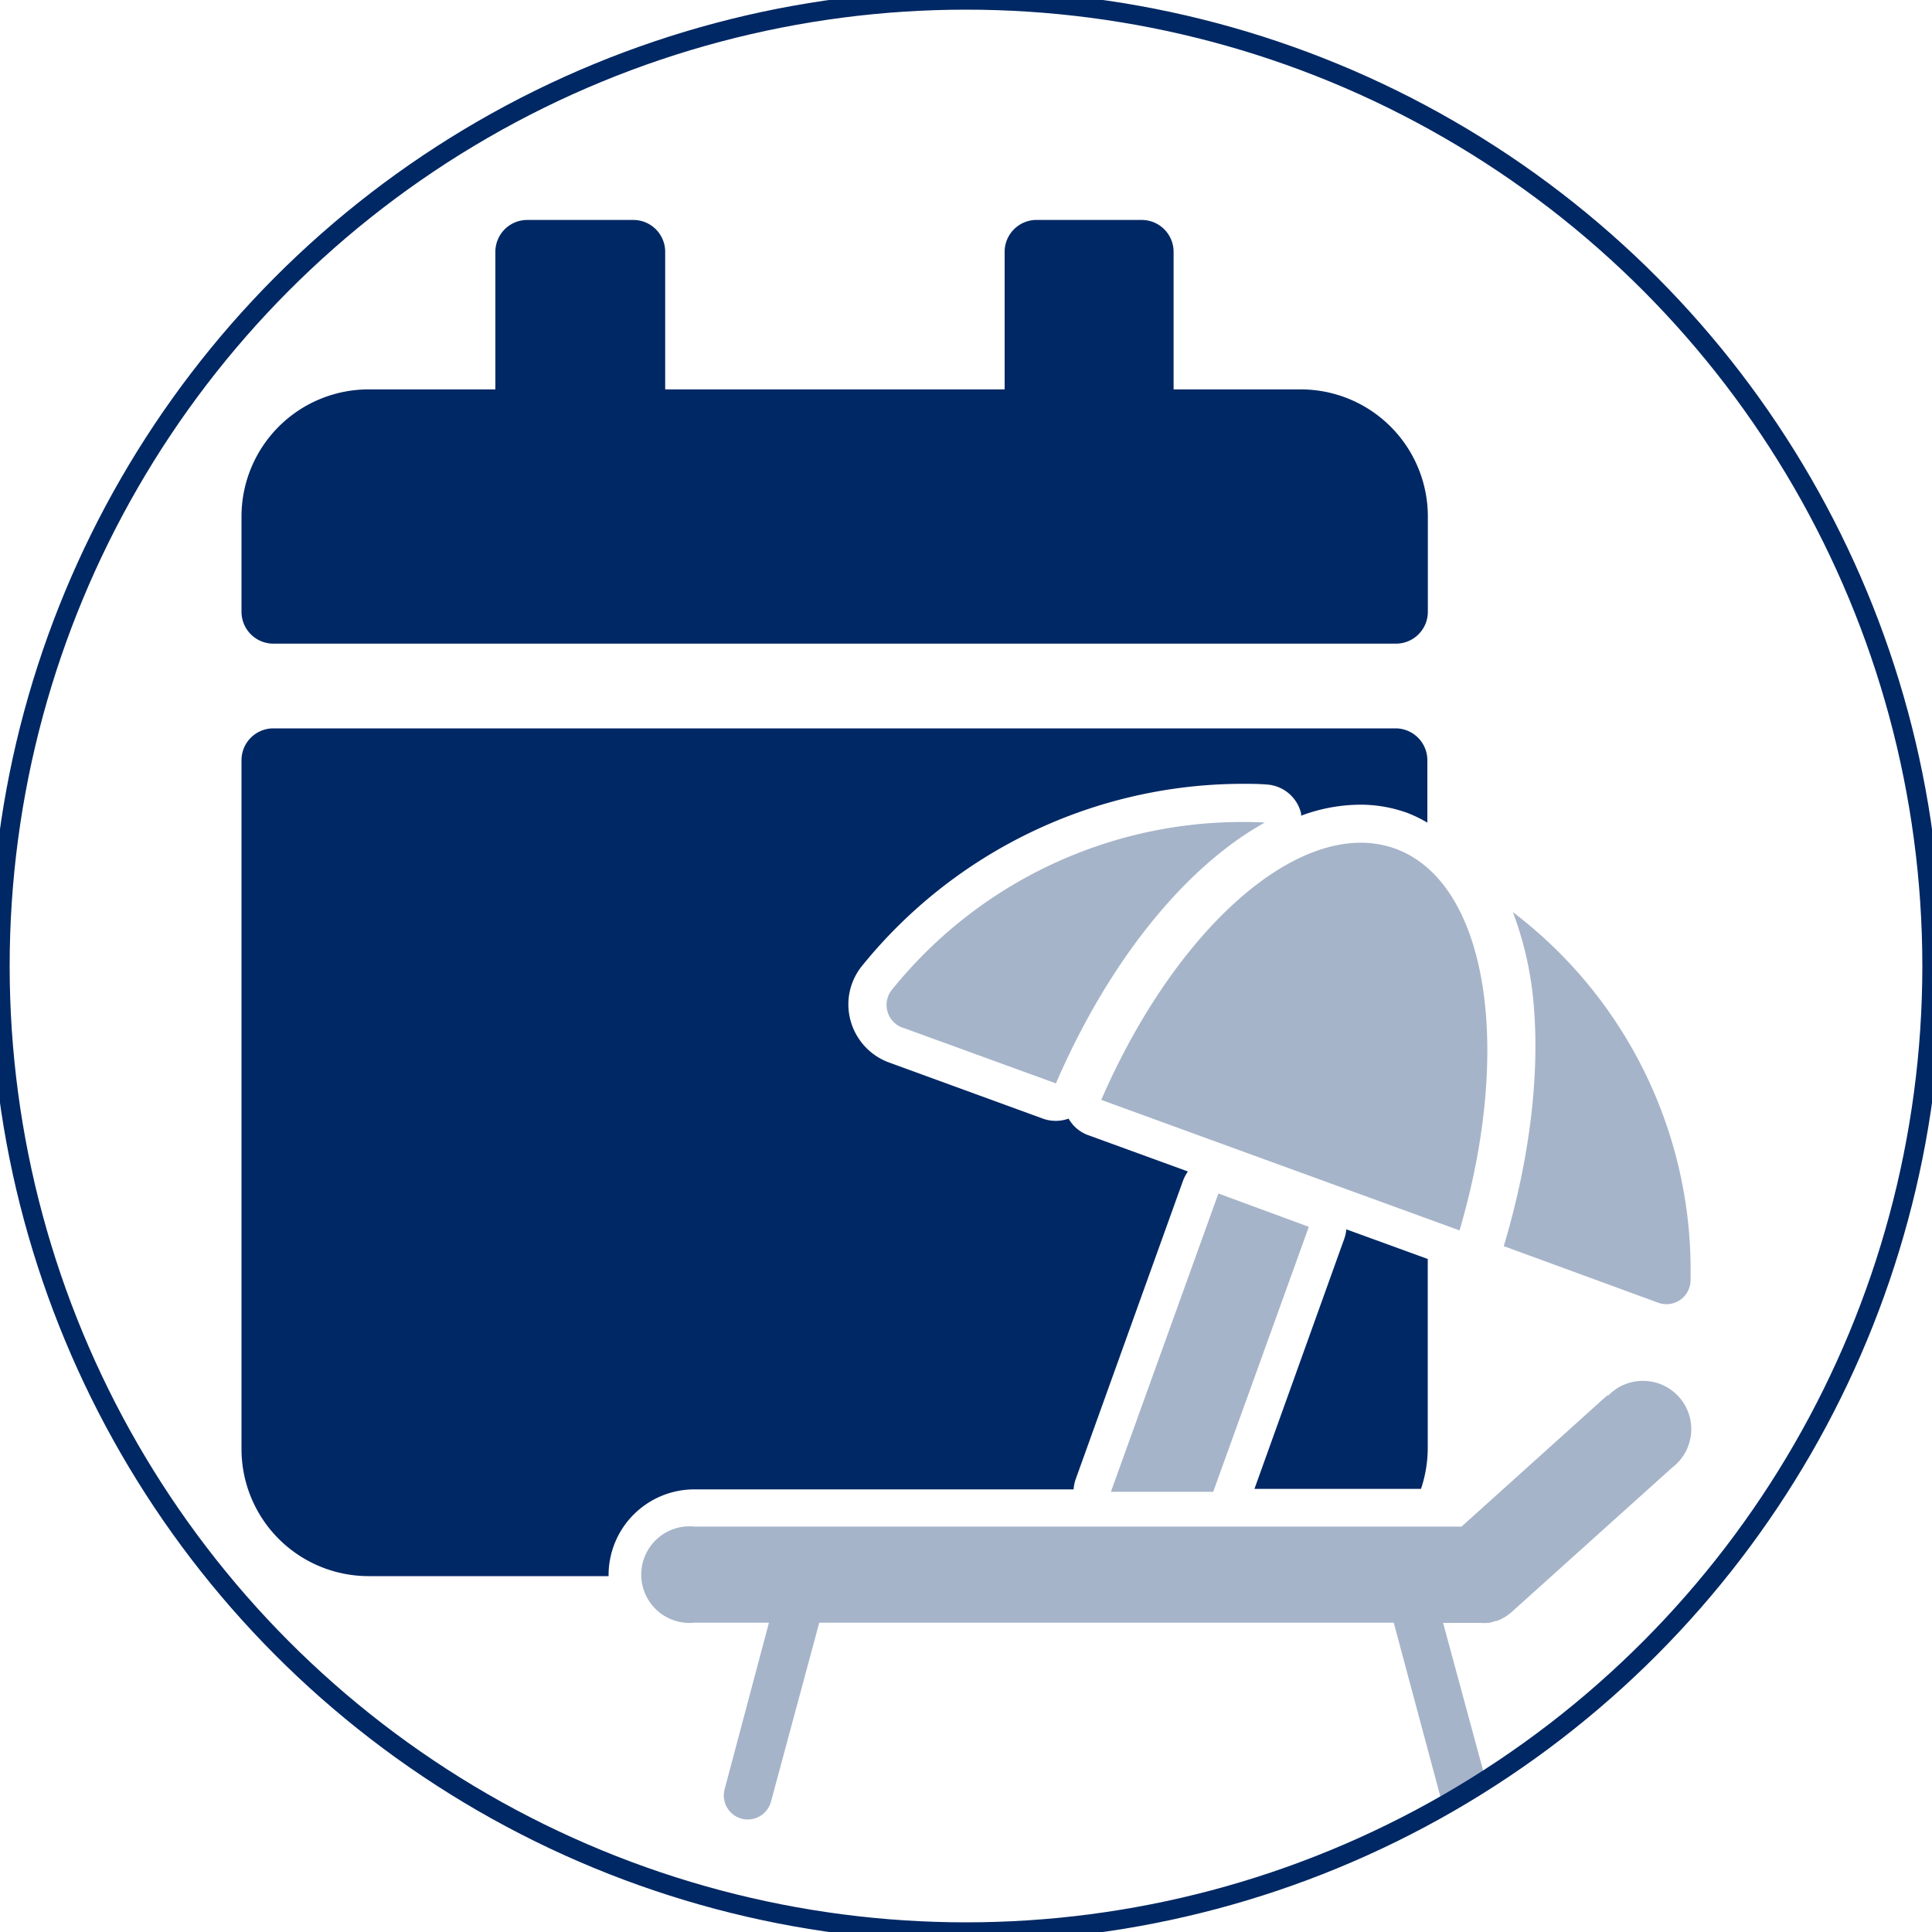
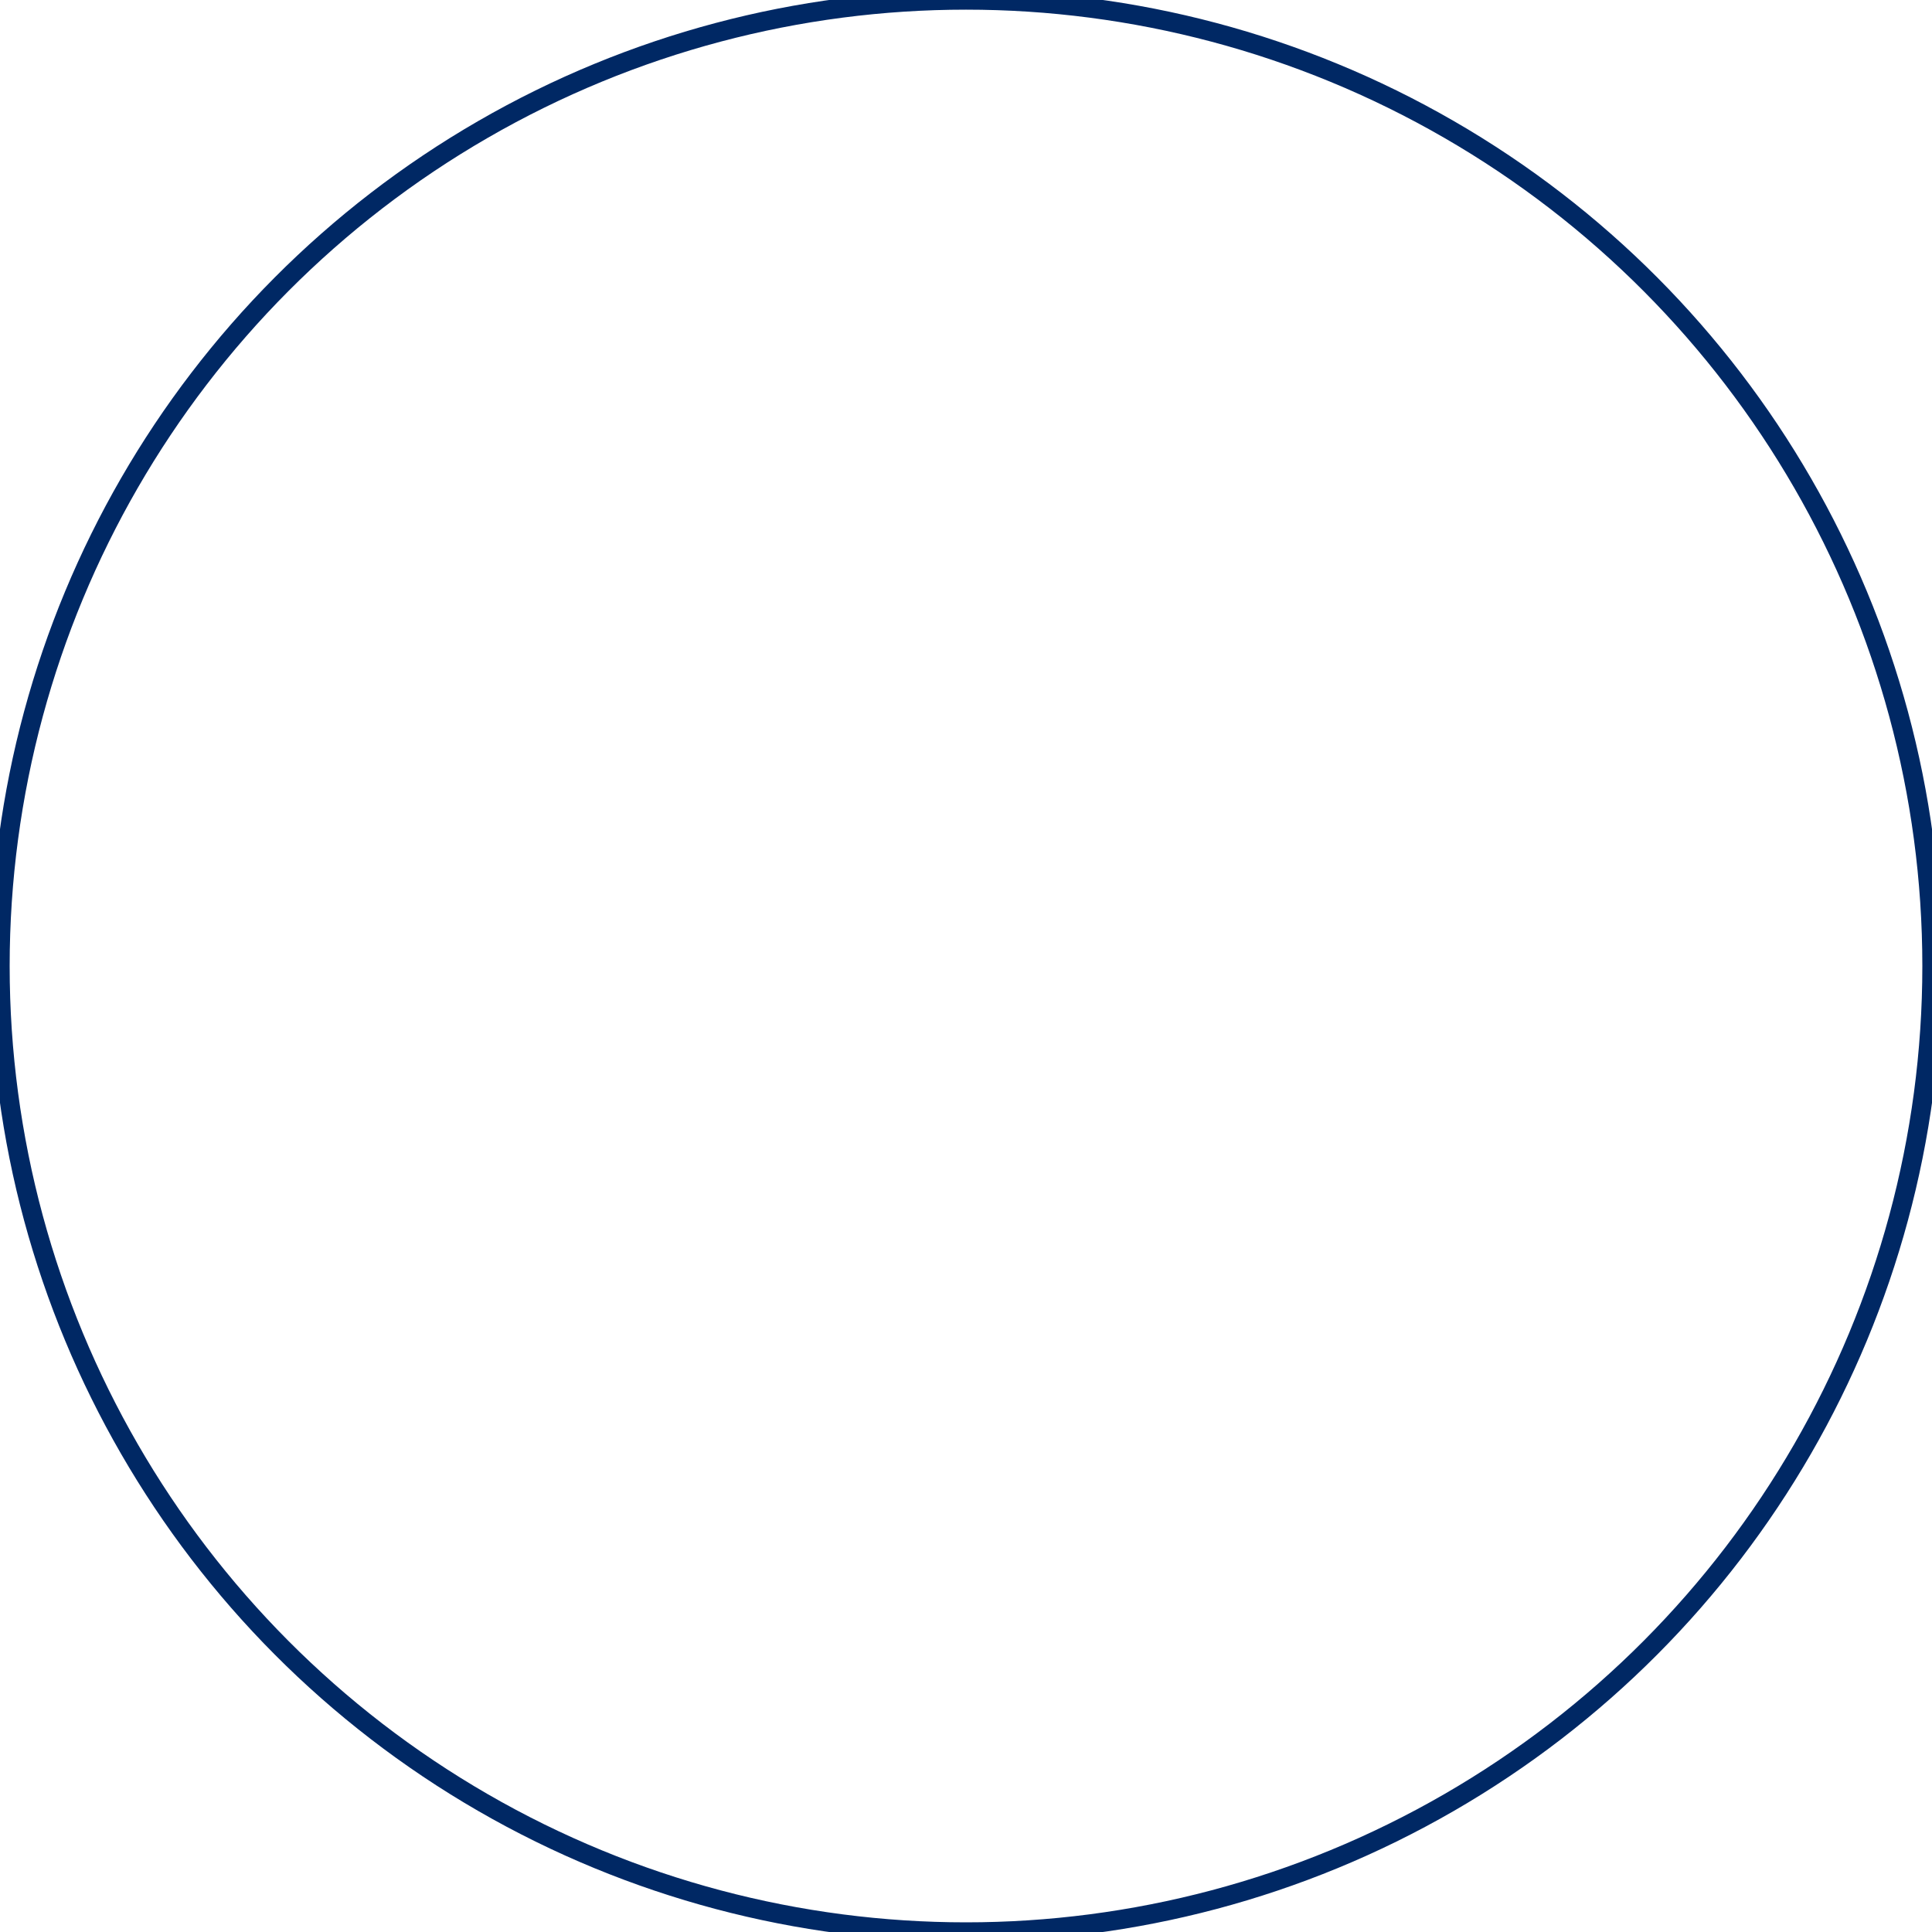
<svg xmlns="http://www.w3.org/2000/svg" viewBox="0 0 200 200">
  <defs>
    <style>.cls-1,.cls-5{fill:none;}.cls-2{clip-path:url(#clip-path);}.cls-3,.cls-4{fill:#002864;}.cls-3{opacity:0.35;}.cls-5{stroke:#002864;stroke-miterlimit:10;stroke-width:2px;}</style>
    <clipPath id="clip-path">
      <circle class="cls-1" cx="100" cy="100" r="100" />
    </clipPath>
  </defs>
  <g id="Ebene_1" data-name="Ebene 1">
    <g id="Zusatzurlaub">
      <g class="cls-2">
-         <path class="cls-3" d="M155.67,129c2.73-9.14,3.84-18.21,3-26a35.15,35.15,0,0,0-2.06-8.58A46.55,46.55,0,0,1,175,132.65a2.49,2.49,0,0,1-3.36,2.2Zm-29.54-5.45L115,154.43h10.59L135.49,127ZM114,113.86l37.09,13.51c5.56-18.89,2.91-36-6.63-39.51a10.39,10.39,0,0,0-3.59-.62C131.81,87.24,120.89,98,114,113.86Zm-20.58-7.49,15.89,5.78c5.47-12.68,13.41-22.44,21.62-27a46.55,46.55,0,0,0-38.66,17.39A2.5,2.5,0,0,0,93.39,106.37Zm73.05,38-15.17,13.66h-27v0H113.74v0H71.88a5,5,0,1,0,0,9.95H79.6L75,185.27a2.5,2.5,0,0,0,1.76,3,2.41,2.41,0,0,0,.65.08,2.49,2.49,0,0,0,2.4-1.84l5-18.53h59.47l5.19,19.36a2.49,2.49,0,0,0,2.4,1.84,2.41,2.41,0,0,0,.65-.08,2.49,2.49,0,0,0,1.76-3.05L149.39,168h3.8A5.31,5.31,0,0,0,154,168l.11,0a5,5,0,0,0,.76-.21l.12,0a4.68,4.68,0,0,0,.71-.35l.11-.06a6.26,6.26,0,0,0,.66-.49s0,0,0,0l16.59-14.93a5,5,0,1,0-6.66-7.4Z" />
-         <path class="cls-4" d="M63,163.05a8.88,8.88,0,0,1,8.87-8.87h39.27a3.92,3.92,0,0,1,.22-1.07l11.09-30.84a4.38,4.38,0,0,1,.52-1l-10.35-3.77a3.82,3.82,0,0,1-2-1.7,3.94,3.94,0,0,1-1.32.23,3.9,3.9,0,0,1-1.34-.23L92.06,110a6.42,6.42,0,0,1-4-4.31,6.32,6.32,0,0,1,1.12-5.63,50.76,50.76,0,0,1,39.35-18.92c.85,0,1.71,0,2.56.07a3.91,3.91,0,0,1,3.6,3,1.57,1.57,0,0,1,0,.23,17.72,17.72,0,0,1,6.1-1.14h0a14.27,14.27,0,0,1,4.92.86,13.63,13.63,0,0,1,2.05,1V78.69a3.3,3.3,0,0,0-3.29-3.29H28.29A3.3,3.3,0,0,0,25,78.69V150a13.16,13.16,0,0,0,13.16,13.16H63Zm3.89,0s0,0,0,.07h0s0,0,0-.07Zm80.91-32.72-8.43-3.07a3.86,3.86,0,0,1-.22,1l-9.29,25.87h17.24a13.38,13.38,0,0,0,.7-4.22ZM28.29,66.63H144.52a3.3,3.3,0,0,0,3.29-3.29V53.47a13.16,13.16,0,0,0-13.16-13.16H121.49V26.06a3.3,3.3,0,0,0-3.29-3.29h-11A3.3,3.3,0,0,0,104,26.06V40.31H68.86V26.06a3.3,3.3,0,0,0-3.29-3.29h-11a3.3,3.3,0,0,0-3.29,3.29V40.31H38.16A13.16,13.16,0,0,0,25,53.47v9.87A3.3,3.3,0,0,0,28.29,66.63Z" />
-       </g>
+         </g>
    </g>
  </g>
  <g id="Ebene_3" data-name="Ebene 3">
    <circle class="cls-5" cx="100" cy="100" r="100" />
  </g>
</svg>